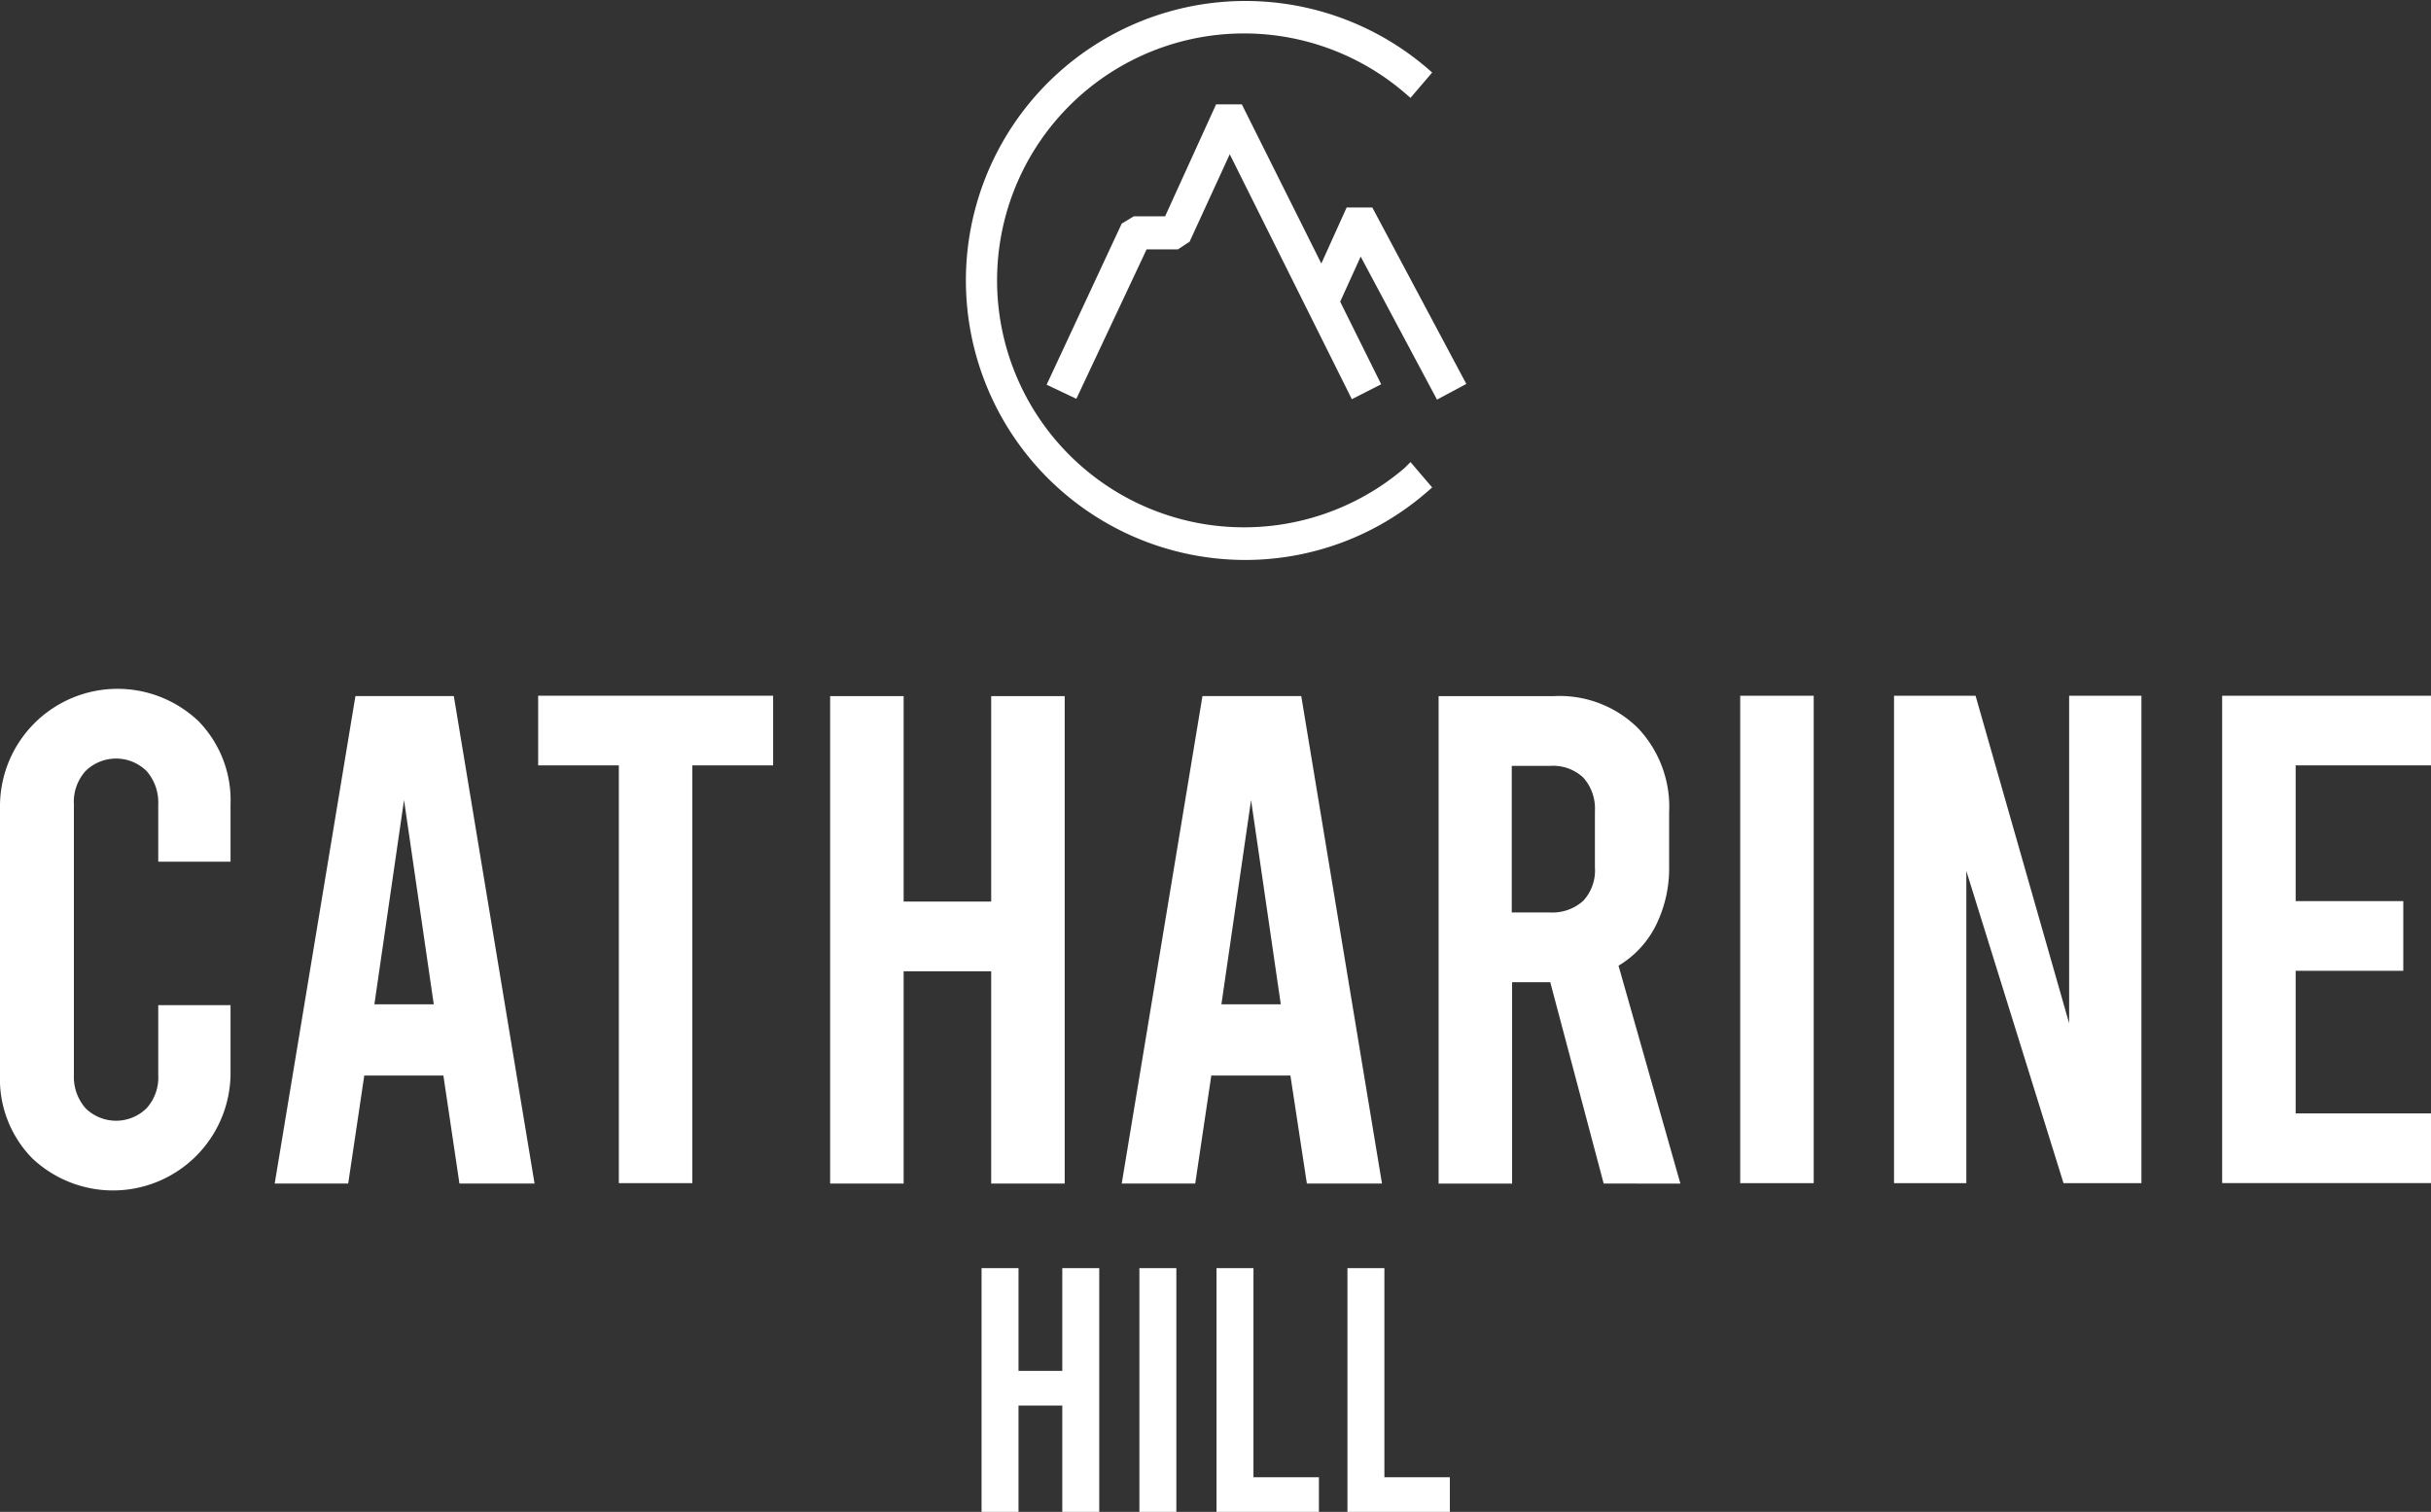
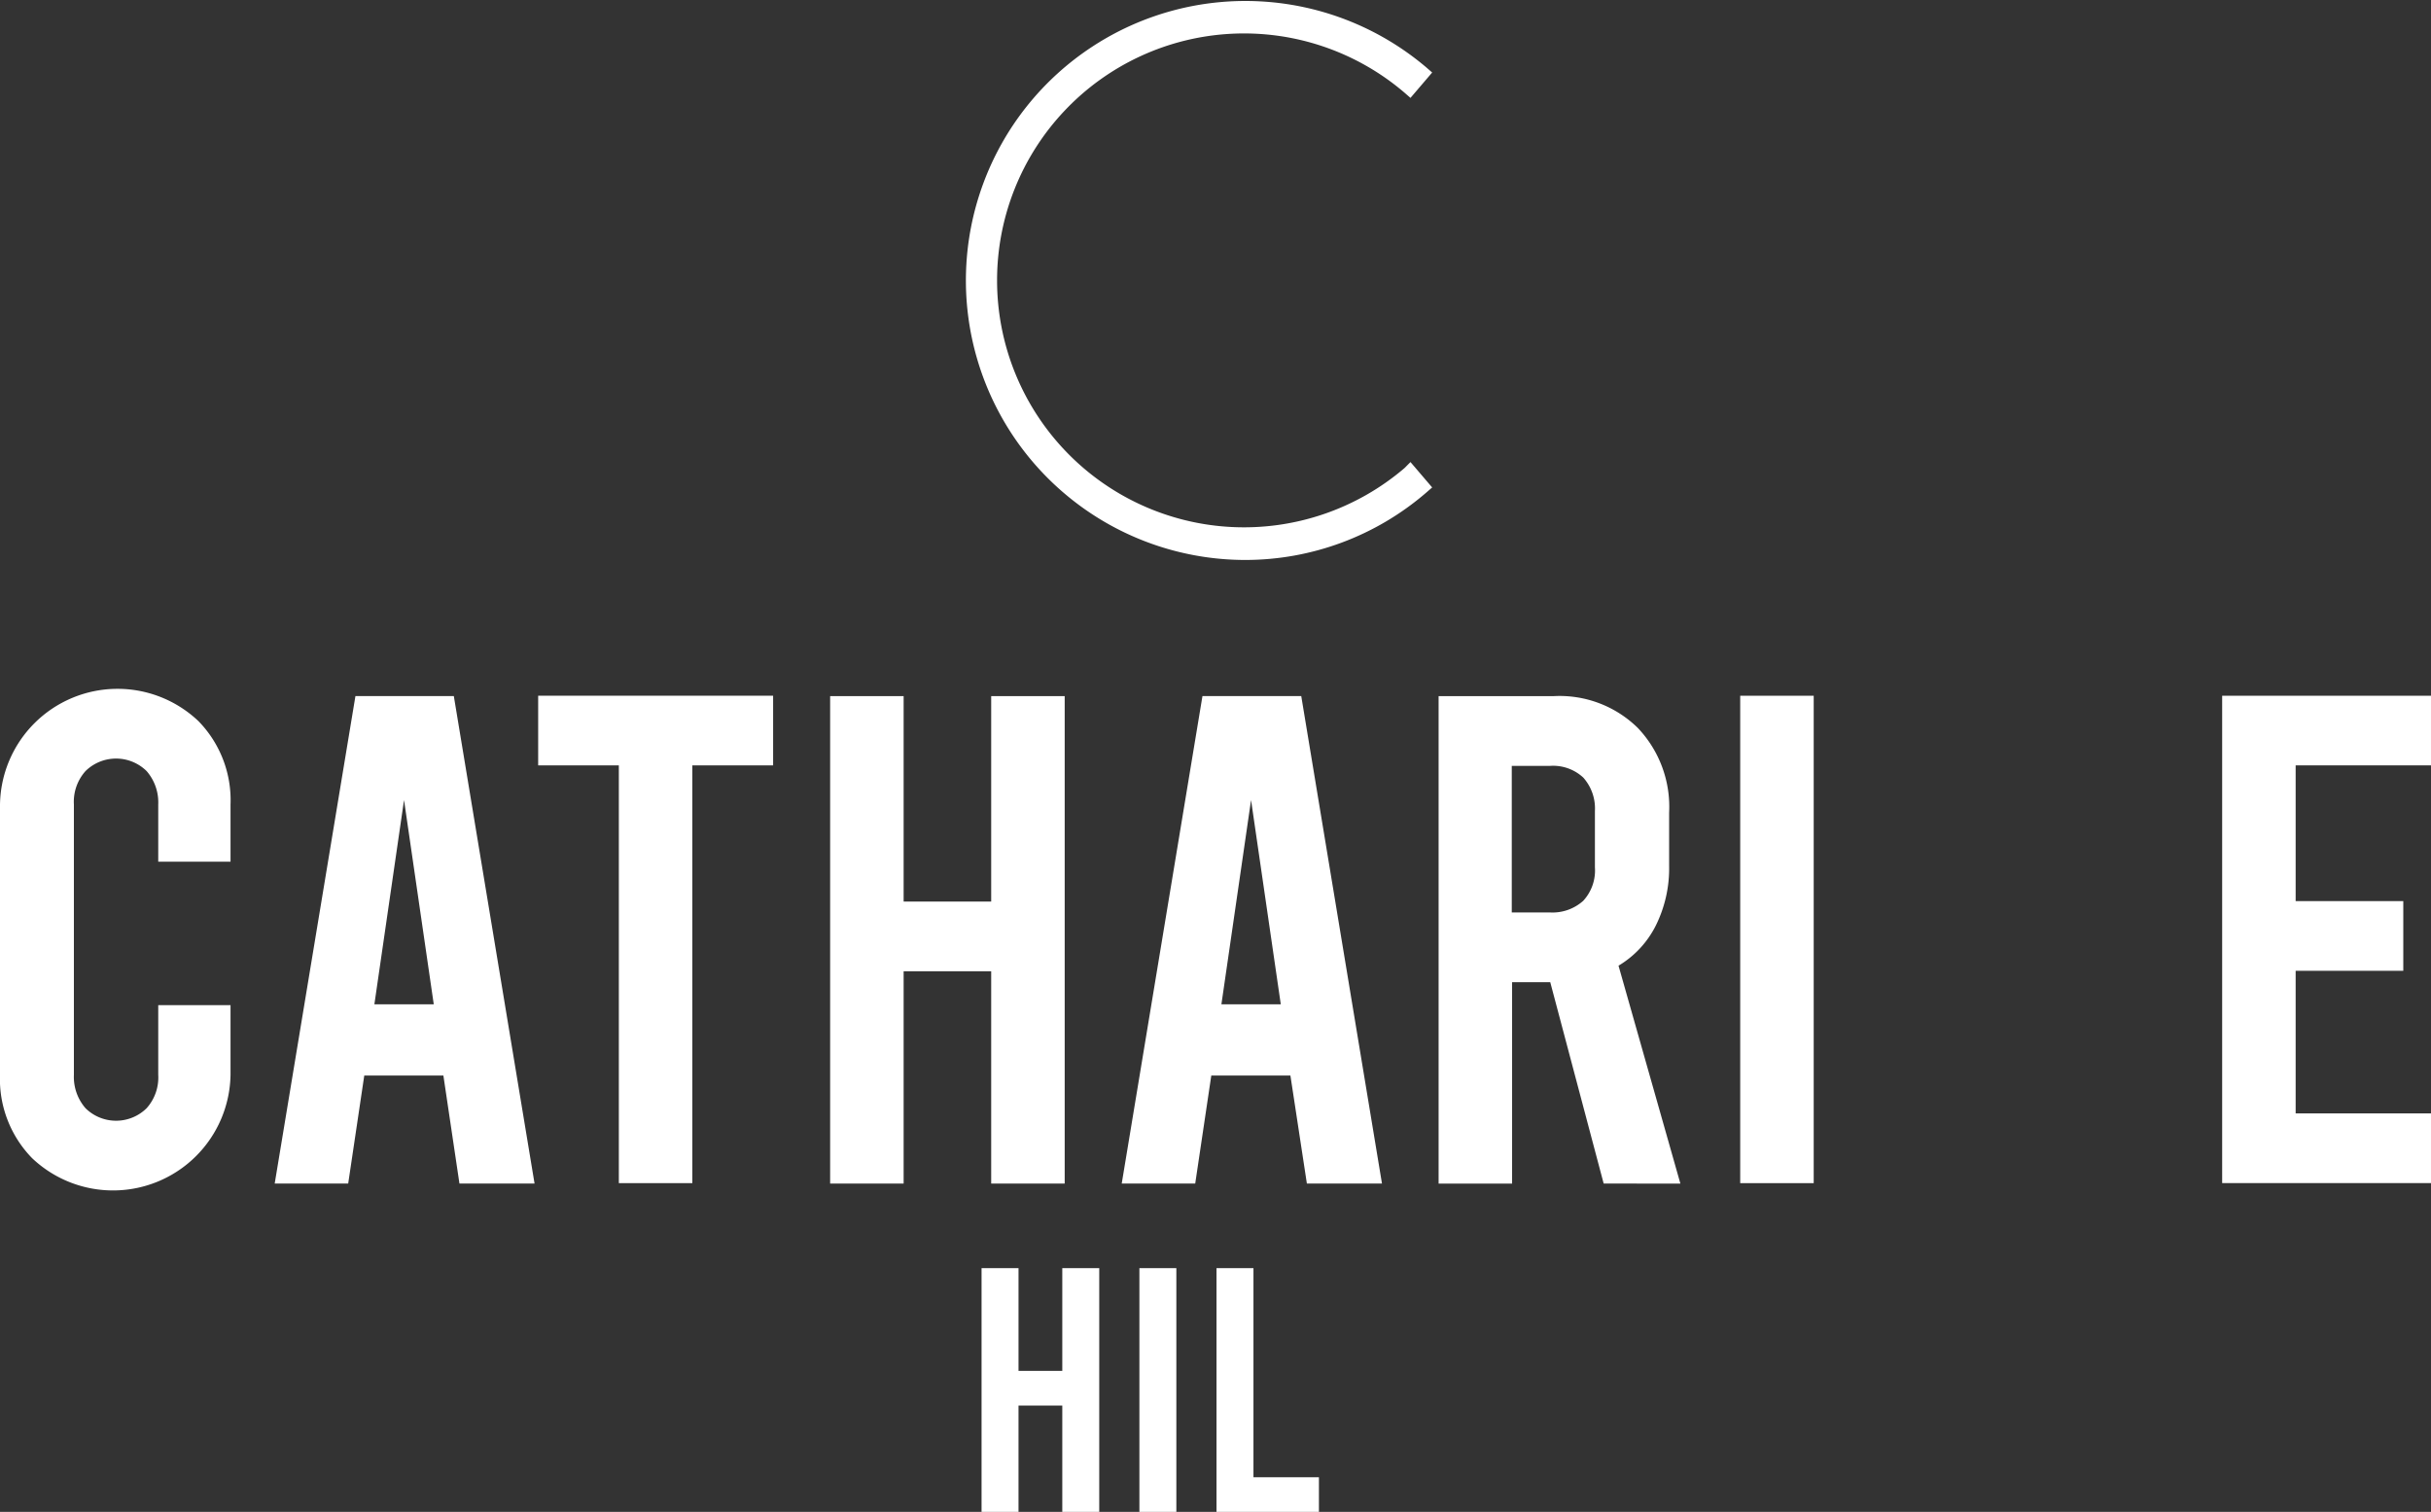
<svg xmlns="http://www.w3.org/2000/svg" width="164" height="102" viewBox="0 0 164 102">
  <rect x="0" y="0" width="164" height="102" fill="#333333" stroke="none" />
  <g id="CH_logo_vertical" transform="translate(-219.4 -236.9)">
    <g id="Grupo_531" data-name="Grupo 531" transform="translate(219.4 283.375)">
      <path id="Caminho_1019" data-name="Caminho 1019" d="M221.568,439.563a7.632,7.632,0,0,1-2.168-5.626V415.7a7.929,7.929,0,0,1,13.385-5.626,7.632,7.632,0,0,1,2.167,5.626v3.859h-4.877V415.7a3.216,3.216,0,0,0-.786-2.256,2.938,2.938,0,0,0-4.118,0,3.1,3.1,0,0,0-.786,2.256v18.237a3.215,3.215,0,0,0,.786,2.256,2.937,2.937,0,0,0,4.118,0,3.1,3.1,0,0,0,.786-2.256v-4.7h4.877v4.7a7.929,7.929,0,0,1-13.384,5.626Z" transform="translate(-219.4 -407.9)" fill="#ffffff" />
    </g>
    <g id="Grupo_532" data-name="Grupo 532" transform="translate(237.932 283.864)">
      <path id="Caminho_1020" data-name="Caminho 1020" d="M299.18,435.3h-5.338l-1.084,7.284H287.8l5.446-32.886h6.638l5.446,32.886h-5.067Zm-.65-4.81-2.005-13.779-2,13.779Z" transform="translate(-287.8 -409.7)" fill="#ffffff" />
    </g>
    <g id="Grupo_533" data-name="Grupo 533" transform="translate(255.706 283.837)">
      <path id="Caminho_1021" data-name="Caminho 1021" d="M353.427,409.6H369.25v4.7H363.8v28.184h-4.958V414.3H353.4v-4.7Z" transform="translate(-353.4 -409.6)" fill="#ffffff" />
    </g>
    <g id="Grupo_534" data-name="Grupo 534" transform="translate(275.403 283.864)">
      <path id="Caminho_1022" data-name="Caminho 1022" d="M426.1,442.586V409.7h4.958v13.861h5.907V409.7h4.958v32.886h-4.958V428.263h-5.907v14.323Z" transform="translate(-426.1 -409.7)" fill="#ffffff" />
    </g>
    <g id="Grupo_535" data-name="Grupo 535" transform="translate(295.074 283.864)">
      <path id="Caminho_1023" data-name="Caminho 1023" d="M510.08,435.3h-5.338l-1.084,7.284H498.7l5.446-32.886h6.665l5.446,32.886H511.19Zm-.65-4.81-2.005-13.779-2,13.779Z" transform="translate(-498.7 -409.7)" fill="#ffffff" />
    </g>
    <g id="Grupo_536" data-name="Grupo 536" transform="translate(316.451 283.864)">
      <path id="Caminho_1024" data-name="Caminho 1024" d="M588.736,442.586,585.132,429h-2.574v13.589H577.6V409.7h7.776a7.524,7.524,0,0,1,5.663,2.147,7.726,7.726,0,0,1,2.113,5.707v3.615a8.671,8.671,0,0,1-.894,4,6.594,6.594,0,0,1-2.52,2.718l4.173,14.7Zm-6.2-18.291h2.574a3.1,3.1,0,0,0,2.249-.788,3.014,3.014,0,0,0,.786-2.256v-3.8a3.125,3.125,0,0,0-.786-2.256,2.993,2.993,0,0,0-2.249-.788h-2.574Z" transform="translate(-577.6 -409.7)" fill="#ffffff" />
    </g>
    <g id="Grupo_537" data-name="Grupo 537" transform="translate(336.798 283.837)">
      <path id="Caminho_1025" data-name="Caminho 1025" d="M652.7,409.6h4.958v32.886H652.7Z" transform="translate(-652.7 -409.6)" fill="#ffffff" />
    </g>
    <g id="Grupo_538" data-name="Grupo 538" transform="translate(347.175 283.837)">
-       <path id="Caminho_1026" data-name="Caminho 1026" d="M691.027,409.6H696.5l6.313,22.1V409.6h4.877v32.886h-5.256l-6.557-21.063v21.063H691V409.6Z" transform="translate(-691 -409.6)" fill="#ffffff" />
-     </g>
+       </g>
    <g id="Grupo_539" data-name="Grupo 539" transform="translate(369.311 283.837)">
      <path id="Caminho_1027" data-name="Caminho 1027" d="M772.7,409.6h14.089v4.7h-9.131v9.159h7.261v4.7h-7.261v9.621h9.131v4.7H772.7Z" transform="translate(-772.7 -409.6)" fill="#ffffff" />
    </g>
    <g id="Grupo_544" data-name="Grupo 544" transform="translate(285.618 322.457)">
      <g id="Grupo_540" data-name="Grupo 540" transform="translate(0)">
        <path id="Caminho_1028" data-name="Caminho 1028" d="M463.8,568.143V551.7h2.493v6.931h2.953V551.7h2.493v16.443h-2.493v-7.175h-2.953v7.175Z" transform="translate(-463.8 -551.7)" fill="#ffffff" />
      </g>
      <g id="Grupo_541" data-name="Grupo 541" transform="translate(10.648)">
        <path id="Caminho_1029" data-name="Caminho 1029" d="M503.1,551.7h2.493v16.443H503.1Z" transform="translate(-503.1 -551.7)" fill="#ffffff" />
      </g>
      <g id="Grupo_542" data-name="Grupo 542" transform="translate(15.85)">
        <path id="Caminho_1030" data-name="Caminho 1030" d="M522.3,551.7h2.493v14.105h4.416v2.337H522.3Z" transform="translate(-522.3 -551.7)" fill="#ffffff" />
      </g>
      <g id="Grupo_543" data-name="Grupo 543" transform="translate(24.683)">
-         <path id="Caminho_1031" data-name="Caminho 1031" d="M554.9,551.7h2.493v14.105h4.416v2.337H554.9Z" transform="translate(-554.9 -551.7)" fill="#ffffff" />
-       </g>
+         </g>
    </g>
    <g id="Grupo_545" data-name="Grupo 545" transform="translate(284.561 236.9)">
-       <path id="Caminho_1032" data-name="Caminho 1032" d="M506.335,282.722l1.978-1.06-6.34-11.9h-1.734l-1.707,3.778L493.168,262.8h-1.734l-3.441,7.556h-2.113l-.813.489L480,281.716l2.005.951,4.741-10.083h2.113l.786-.516,2.709-5.9,8.237,16.524,1.978-1.006-2.764-5.571,1.382-3.044Z" transform="translate(-474.554 -255.761)" fill="#ffffff" />
      <path id="Caminho_1033" data-name="Caminho 1033" d="M489.487,268.481a16.66,16.66,0,1,1,0-25.33l.406.353,1.463-1.712-.406-.353a18.856,18.856,0,1,0-12.219,33.239,18.688,18.688,0,0,0,12.219-4.539l.406-.353-1.463-1.712Z" transform="translate(-459.9 -236.9)" fill="#ffffff" />
    </g>
  </g>
</svg>